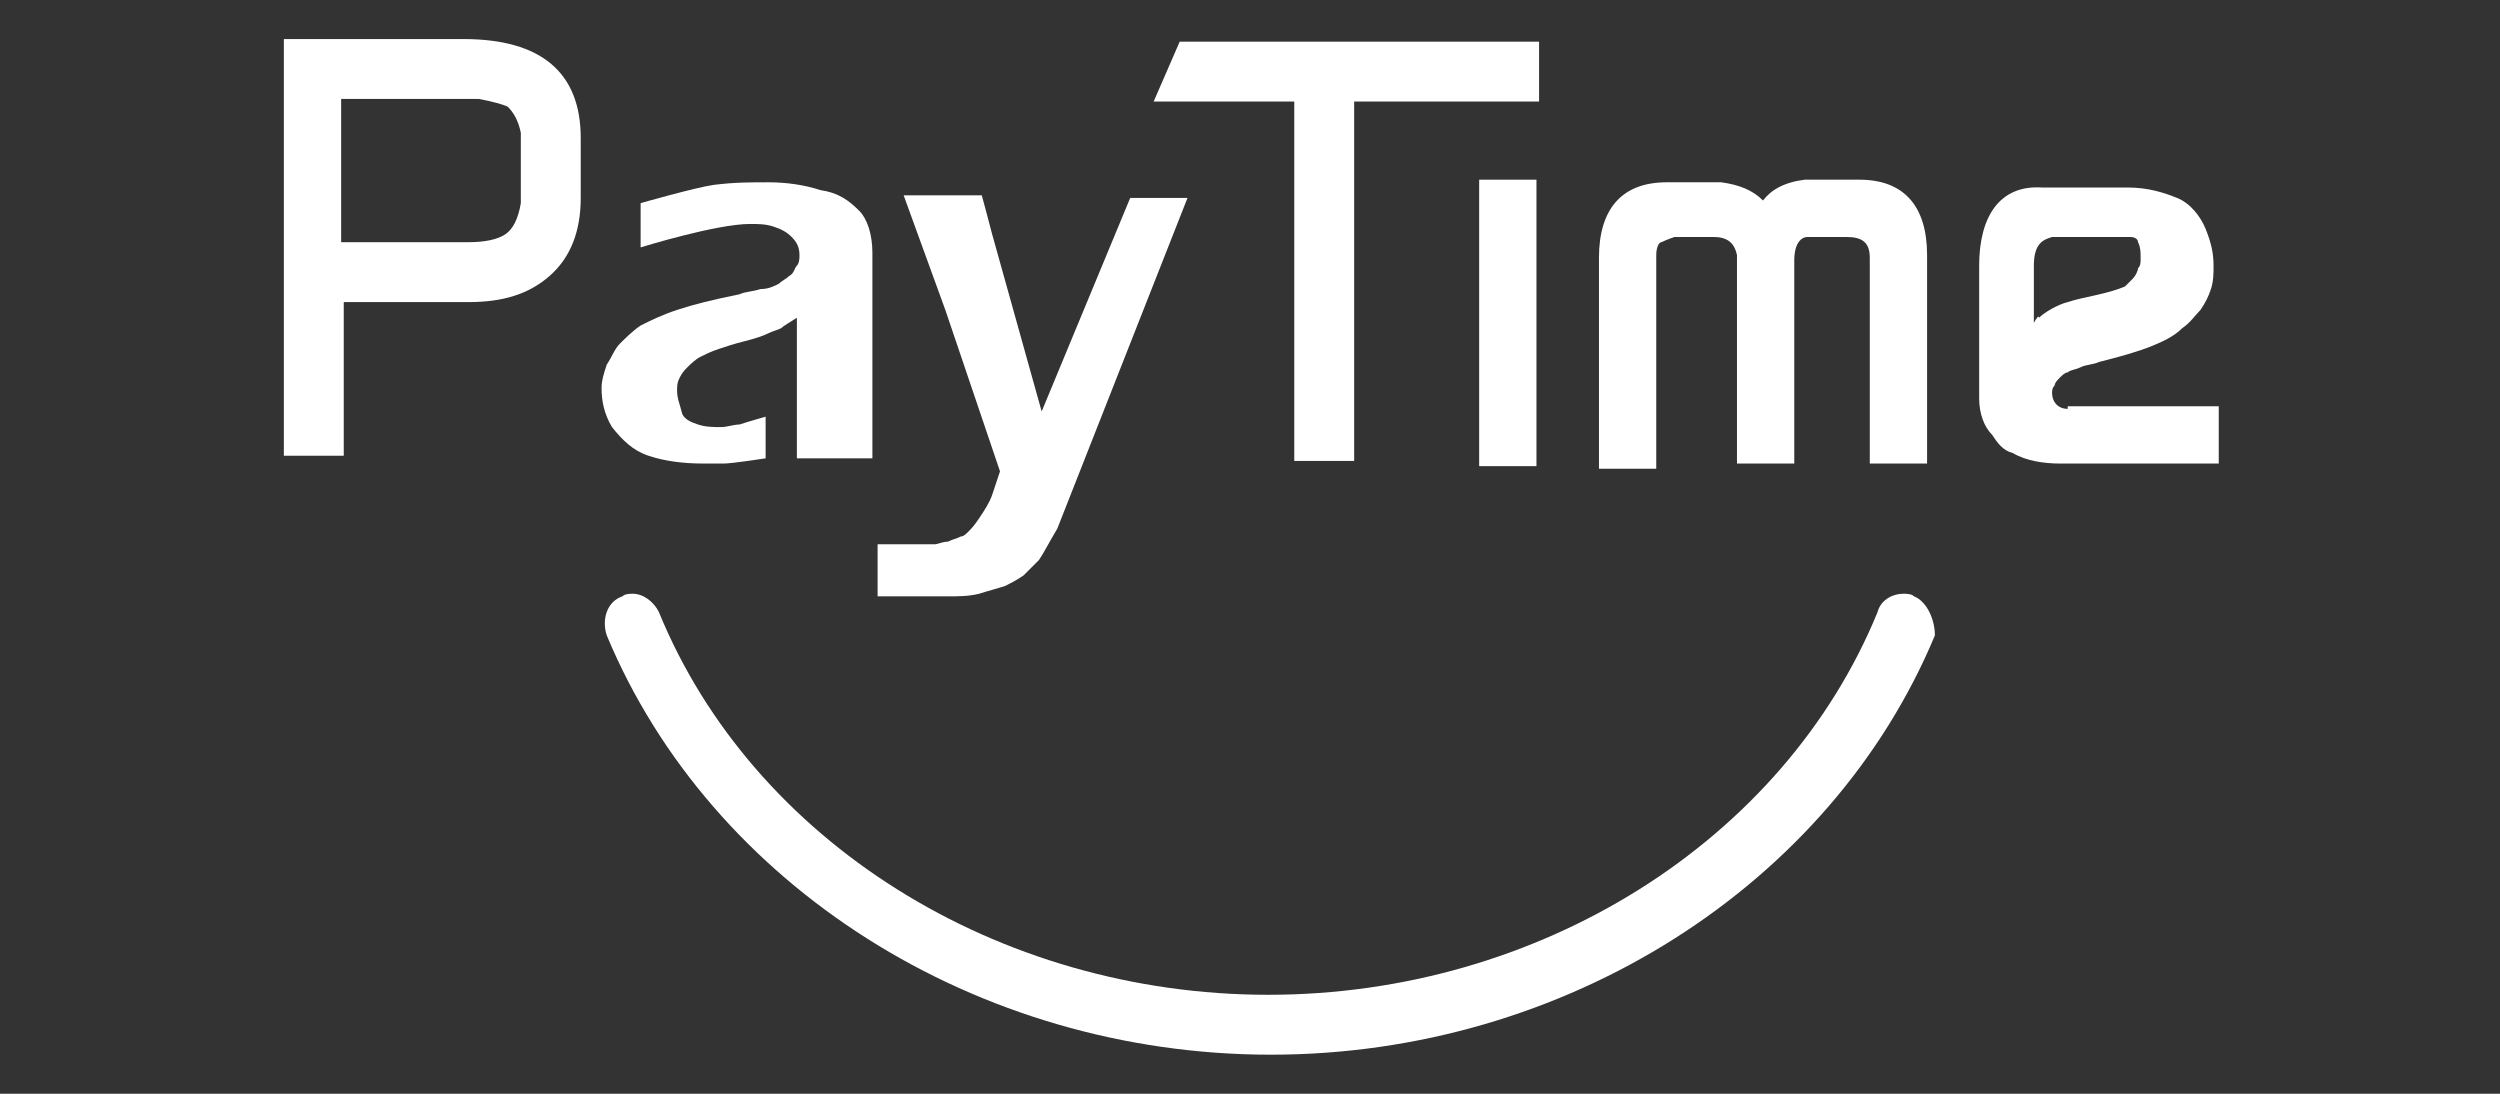
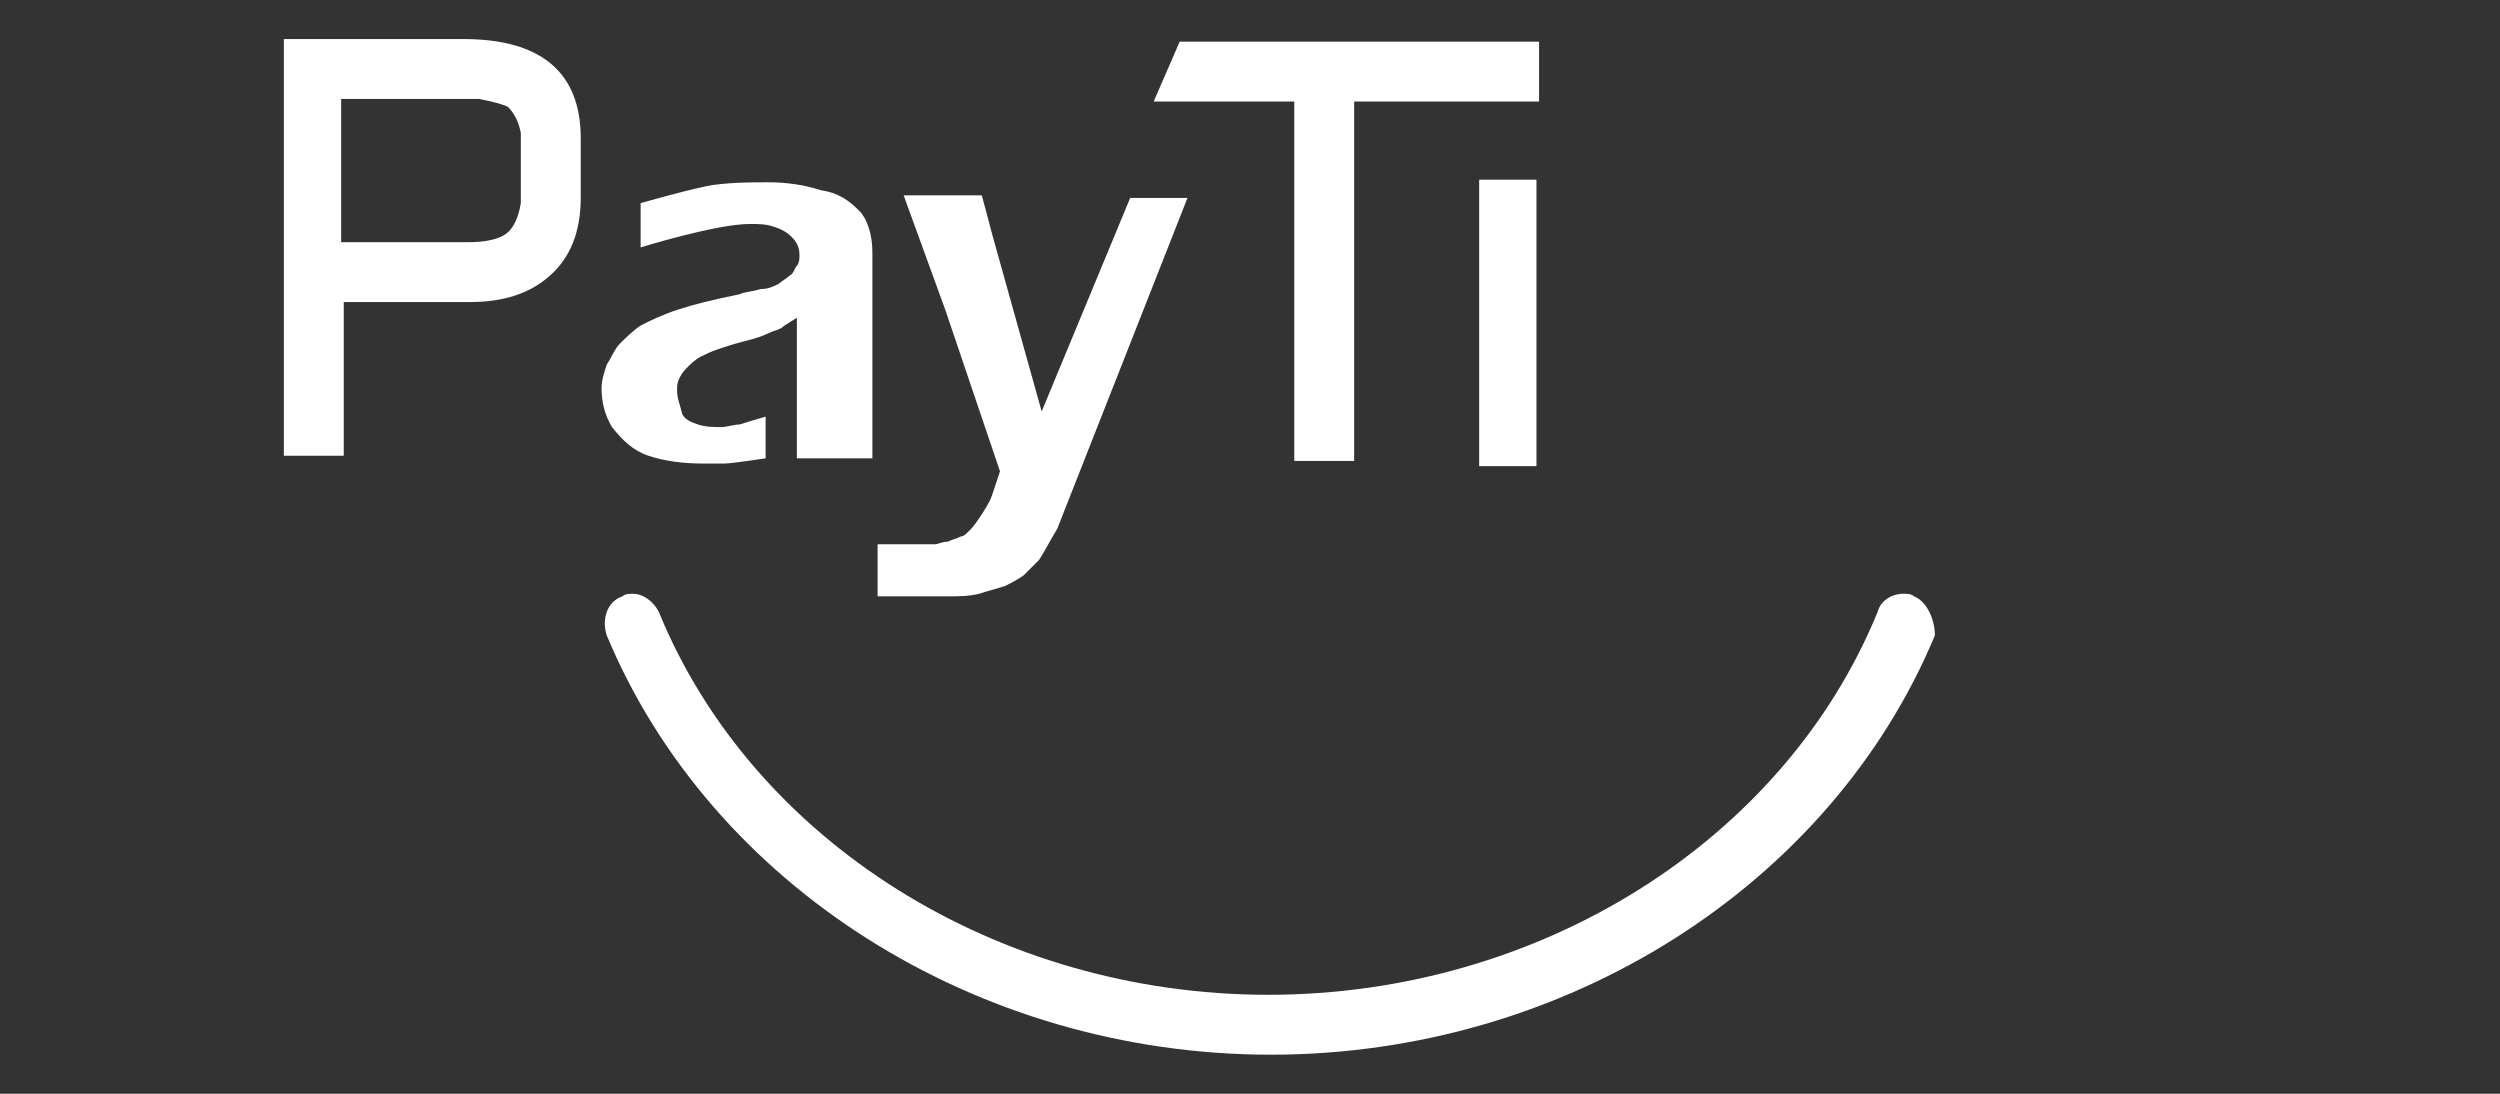
<svg xmlns="http://www.w3.org/2000/svg" version="1.0" id="Layer_1" x="0px" y="0px" viewBox="0 0 96 42" style="enable-background:new 0 0 96 42;" xml:space="preserve">
  <rect x="0" y="0" width="96" height="42" fill="#333333" stroke="none" />
  <style type="text/css">
	.st0{fill:#FFFFFF;}
</style>
  <g>
    <polygon class="st0" points="49.7,17.7 52,17.7 52,3.9 59.1,3.9 59.1,1.6 45.3,1.6 44.3,3.9 49.7,3.9  " />
    <rect x="56.8" y="6.9" class="st0" width="2.2" height="11" />
-     <path class="st0" d="M63.6,9.8c0-0.3,0.1-0.5,0.2-0.5c0,0,0.2-0.1,0.5-0.2l0,0c0,0,0,0,0.1,0h1.4c0.5,0,0.8,0.2,0.9,0.7   c0,0,0,0.1,0,0.1v7.9h2.2V10c0-0.7,0.3-0.9,0.5-0.9h1.5c0.6,0,0.9,0.2,0.9,0.8v7.9h2.2V9.8c0-1.9-0.9-2.9-2.6-2.9h-1.6   c-0.1,0-0.3,0-0.5,0C68.5,7,68,7.3,67.7,7.7c-0.4-0.4-0.9-0.6-1.6-0.7c-0.2,0-0.4,0-0.5,0H64c-1.7,0-2.6,1-2.6,2.9v8.1h2.2   L63.6,9.8z" />
    <path class="st0" d="M24.9,17.5c0.6,0.2,1.3,0.3,2.1,0.3c0.2,0,0.5,0,0.8,0c0.3,0,1.6-0.2,1.6-0.2V16c0,0-0.7,0.2-1,0.3   c-0.2,0-0.5,0.1-0.7,0.1c-0.3,0-0.6,0-0.9-0.1c-0.3-0.1-0.5-0.2-0.6-0.4C26.1,15.5,26,15.3,26,15c0-0.2,0-0.3,0.1-0.5   c0.1-0.2,0.2-0.3,0.3-0.4c0.1-0.1,0.3-0.3,0.5-0.4c0.2-0.1,0.4-0.2,0.7-0.3c0.3-0.1,0.6-0.2,1-0.3c0.4-0.1,0.7-0.2,0.9-0.3   c0.2-0.1,0.3-0.1,0.5-0.2c0.1-0.1,0.3-0.2,0.6-0.4l0,5.4h2.9c0,0,0-7.5,0-7.9c0-0.7-0.2-1.3-0.5-1.6c-0.4-0.4-0.8-0.7-1.5-0.8   C30.9,7.1,30.2,7,29.5,7c-0.7,0-1.3,0-2.1,0.1c-0.7,0.1-2.8,0.7-2.8,0.7v1.7c0,0,2.9-0.9,4.2-0.9c0.3,0,0.6,0,0.9,0.1   c0.3,0.1,0.5,0.2,0.7,0.4c0.2,0.2,0.3,0.4,0.3,0.7c0,0.1,0,0.3-0.1,0.4c-0.1,0.1-0.1,0.3-0.3,0.4c-0.1,0.1-0.3,0.2-0.4,0.3   c-0.2,0.1-0.4,0.2-0.7,0.2c-0.3,0.1-0.6,0.1-0.8,0.2c-1,0.2-1.8,0.4-2.4,0.6c-0.6,0.2-1,0.4-1.4,0.6c-0.3,0.2-0.6,0.5-0.8,0.7   c-0.2,0.2-0.3,0.5-0.5,0.8c-0.1,0.3-0.2,0.6-0.2,0.9c0,0.5,0.1,1,0.4,1.5C23.9,16.9,24.3,17.3,24.9,17.5z" />
    <path class="st0" d="M37.6,19.9c-0.2,0.3-0.3,0.4-0.4,0.5c-0.1,0.1-0.2,0.2-0.3,0.2c-0.2,0.1-0.3,0.1-0.5,0.2   c-0.2,0-0.4,0.1-0.5,0.1c-0.6,0-2.2,0-2.2,0l0,2c0,0,2.5,0,2.7,0c0.4,0,0.8,0,1.2-0.1c0.3-0.1,0.7-0.2,1-0.3   c0.2-0.1,0.4-0.2,0.7-0.4c0.2-0.2,0.4-0.4,0.6-0.6c0.2-0.3,0.4-0.7,0.7-1.2l5-12.7h-2.2L40,15.8L38.1,9c-0.1-0.4-0.4-1.5-0.4-1.5   h-3l1.6,4.4l2.1,6.2c-0.1,0.3-0.2,0.6-0.3,0.9C38,19.3,37.8,19.6,37.6,19.9z" />
-     <path class="st0" d="M79.4,15.7c-0.4,0-0.6-0.3-0.6-0.6c0-0.1,0-0.2,0.1-0.3c0-0.1,0.1-0.2,0.2-0.3c0.1-0.1,0.2-0.2,0.3-0.2   c0.1-0.1,0.3-0.1,0.5-0.2c0.2-0.1,0.5-0.1,0.7-0.2c0.8-0.2,1.5-0.4,2-0.6c0.5-0.2,0.9-0.4,1.2-0.7c0.3-0.2,0.5-0.5,0.7-0.7   c0.2-0.3,0.3-0.5,0.4-0.8c0.1-0.3,0.1-0.6,0.1-0.9c0-0.5-0.1-0.9-0.3-1.4c-0.2-0.5-0.6-1-1.1-1.2c-0.5-0.2-1.1-0.4-1.9-0.4l-3,0   l-0.3,0l0,0C76.8,7.1,76,8.3,76,10.2v4.7c0,0.1,0,0.3,0,0.4c0,0.6,0.2,1.1,0.5,1.4c0.2,0.3,0.4,0.6,0.8,0.7   c0.5,0.3,1.2,0.4,1.8,0.4h6.1v-2.2H79.4z M78.1,12.4v-2.2c0-0.9,0.4-1,0.7-1.1c0.1,0,0.2,0,0.3,0h2.7c0.2,0,0.3,0.1,0.3,0.2   c0.1,0.2,0.1,0.4,0.1,0.6c0,0.2,0,0.3-0.1,0.4c0,0.1-0.1,0.3-0.2,0.4c-0.1,0.1-0.2,0.2-0.3,0.3c-0.7,0.3-1.6,0.4-2.2,0.6   c-0.4,0.1-0.9,0.4-1.1,0.6C78.3,12.1,78.2,12.2,78.1,12.4z" />
    <path class="st0" d="M17.8,1.5h-6.9v16h2.3v-5.9H18c1.3,0,2.3-0.3,3.1-1c0.8-0.7,1.2-1.7,1.2-3V5.3C22.3,2.8,20.8,1.5,17.8,1.5z    M20,7.8c-0.1,0.6-0.3,1-0.6,1.2c-0.3,0.2-0.8,0.3-1.4,0.3h-4.9V3.8h5.1c0.1,0,0.2,0,0.2,0c0.5,0.1,0.9,0.2,1.1,0.3   c0.2,0.2,0.4,0.5,0.5,1c0,0.1,0,0.2,0,0.3V7.8z" />
    <path class="st0" d="M73.5,22.9c-0.1-0.1-0.3-0.1-0.4-0.1c-0.5,0-0.9,0.3-1,0.7c-3.6,8.8-13,14.7-23.4,14.7   c-10.4,0-19.8-5.9-23.4-14.7c-0.2-0.4-0.6-0.7-1-0.7c-0.1,0-0.3,0-0.4,0.1c-0.6,0.2-0.8,0.9-0.6,1.5c4,9.6,14.2,16.1,25.5,16.1   c11.3,0,21.5-6.5,25.5-16.1C74.3,23.8,74,23.1,73.5,22.9z" />
  </g>
</svg>